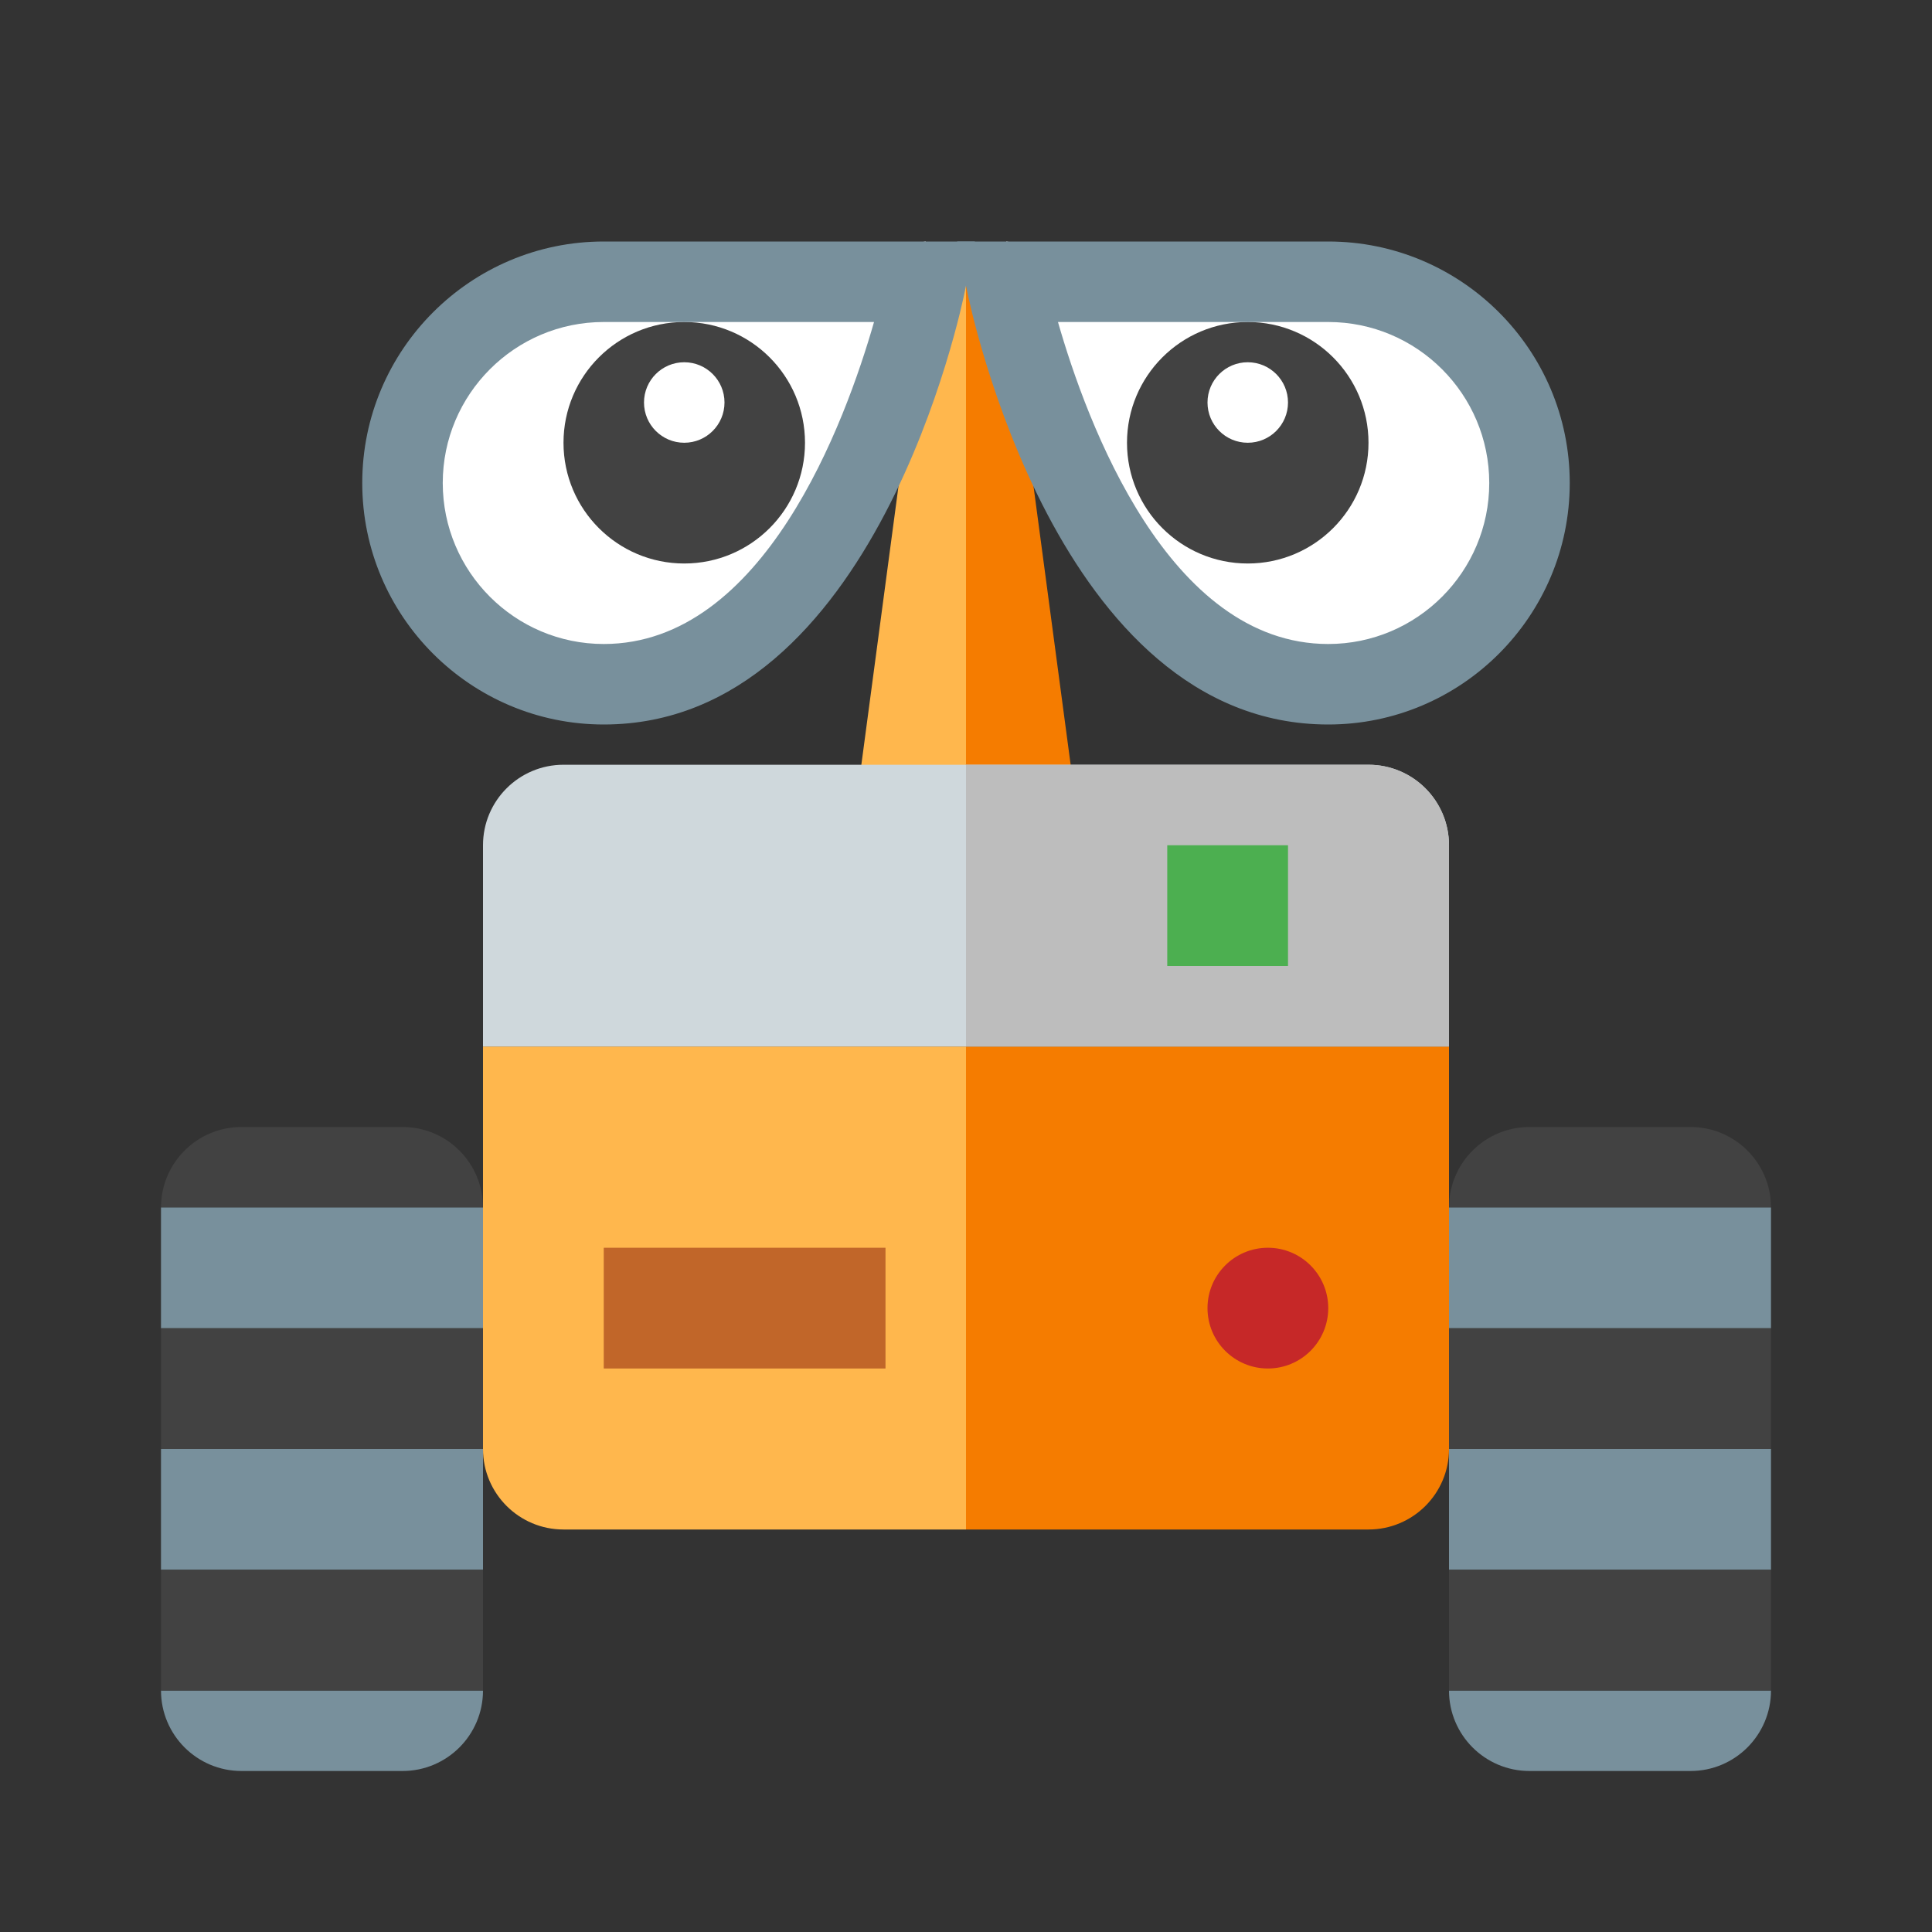
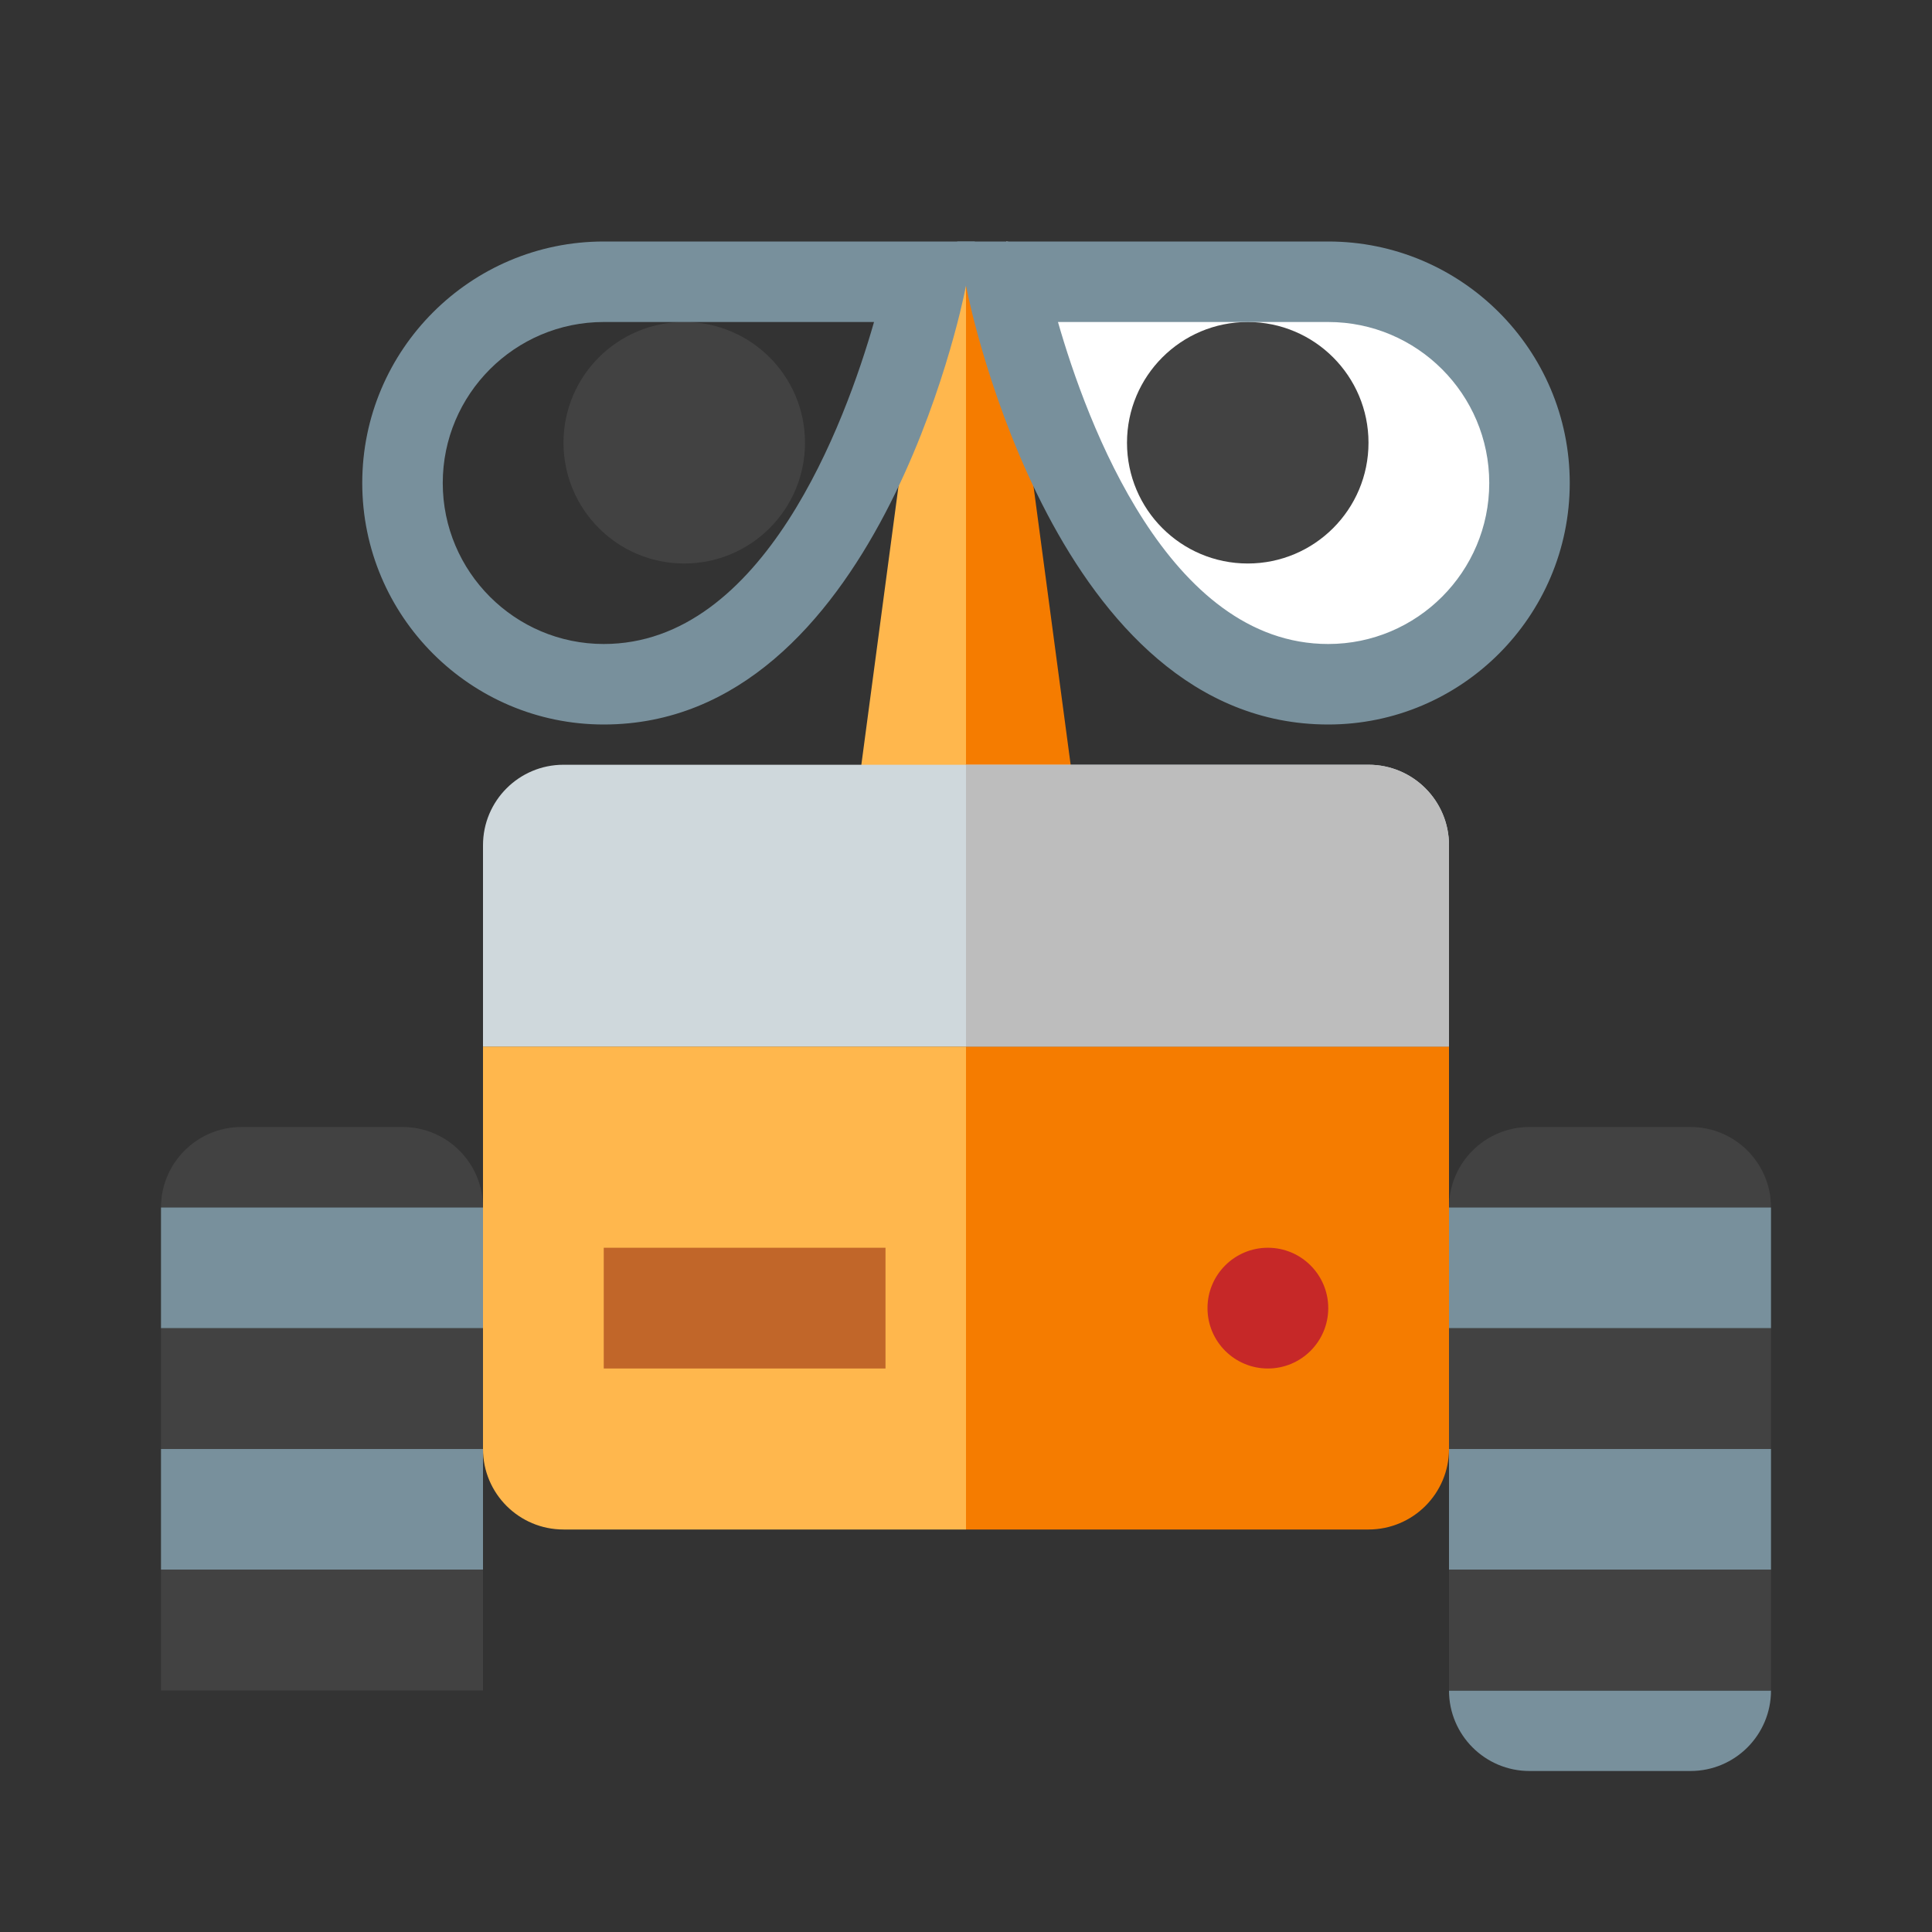
<svg xmlns="http://www.w3.org/2000/svg" x="0px" y="0px" width="96" height="96" viewBox="0 0 48 48">
  <rect x="0" y="0" width="48" height="48" fill="#333333" stroke="none" />
  <path fill="#ffb74d" d="M24,38H14c-1.105,0-2-0.895-2-2V26h12V38z" />
  <path fill="#f57c00" d="M34,38H24V26h12v10C36,37.105,35.105,38,34,38z" />
  <rect width="7" height="3" x="15" y="31" fill="#c16629" />
  <polygon fill="#ffb74d" points="24,7 24,19 21,22 23,7" />
  <polygon fill="#f57c00" points="24,7 24,19 27,22 25,7" />
  <circle cx="31.5" cy="32.5" r="1.5" fill="#c62828" />
  <path fill="#cfd8dc" d="M14,19h20c1.105,0,2,0.895,2,2v5H12v-5C12,19.895,12.895,19,14,19z" />
  <path fill="#bdbdbd" d="M24,19h10c1.105,0,2,0.895,2,2v5H24V19z" />
-   <rect width="3" height="3" x="29" y="21" fill="#4caf50" />
-   <path fill="#fff" d="M23,6c0,0-6.421,1-8,1c-2.761,0-5,2.239-5,5s2.239,5,5,5C21,17,23,6,23,6z" />
  <path fill="#fff" d="M25,6c0,0,6.421,1,8,1c2.761,0,5,2.239,5,5s-2.239,5-5,5C27,17,25,6,25,6z" />
  <circle cx="17" cy="11" r="3" fill="#424242" />
  <circle cx="31" cy="11" r="3" fill="#424242" />
-   <circle cx="17" cy="10" r="1" fill="#fff" />
  <path fill="#78909c" d="M33,18c-6.742,0-8.893-10.363-8.98-10.804L23.78,6H33c3.309,0,6,2.691,6,6S36.309,18,33,18z M26.285,8c0.714,2.491,2.741,8,6.715,8c2.206,0,4-1.794,4-4s-1.794-4-4-4H26.285z" />
-   <circle cx="31" cy="10" r="1" fill="#fff" />
  <path fill="#424242" d="M10,28H6c-1.105,0-2,0.895-2,2v0h8v0C12,28.895,11.105,28,10,28z" />
-   <path fill="#78909c" d="M12,42H4v0c0,1.105,0.895,2,2,2h4C11.105,44,12,43.105,12,42L12,42z" />
  <rect width="8" height="3" x="4" y="30" fill="#78909c" />
  <rect width="8" height="3" x="4" y="33" fill="#424242" />
  <rect width="8" height="3" x="4" y="36" fill="#78909c" />
  <rect width="8" height="3" x="4" y="39" fill="#424242" />
  <path fill="#424242" d="M42,28h-4c-1.105,0-2,0.895-2,2v0h8v0C44,28.895,43.105,28,42,28z" />
-   <path fill="#78909c" d="M44,42h-8v0c0,1.105,0.895,2,2,2h4C43.105,44,44,43.105,44,42L44,42z" />
+   <path fill="#78909c" d="M44,42h-8c0,1.105,0.895,2,2,2h4C43.105,44,44,43.105,44,42L44,42z" />
  <rect width="8" height="3" x="36" y="30" fill="#78909c" />
  <rect width="8" height="3" x="36" y="33" fill="#424242" />
  <rect width="8" height="3" x="36" y="36" fill="#78909c" />
  <rect width="8" height="3" x="36" y="39" fill="#424242" />
  <path fill="#78909c" d="M15,18c-3.309,0-6-2.691-6-6s2.691-6,6-6h9.22L23.98,7.196C23.893,7.637,21.742,18,15,18z M15,8 c-2.206,0-4,1.794-4,4s1.794,4,4,4c3.974,0,6.001-5.509,6.715-8H15z M23,8h0.01H23z" />
</svg>